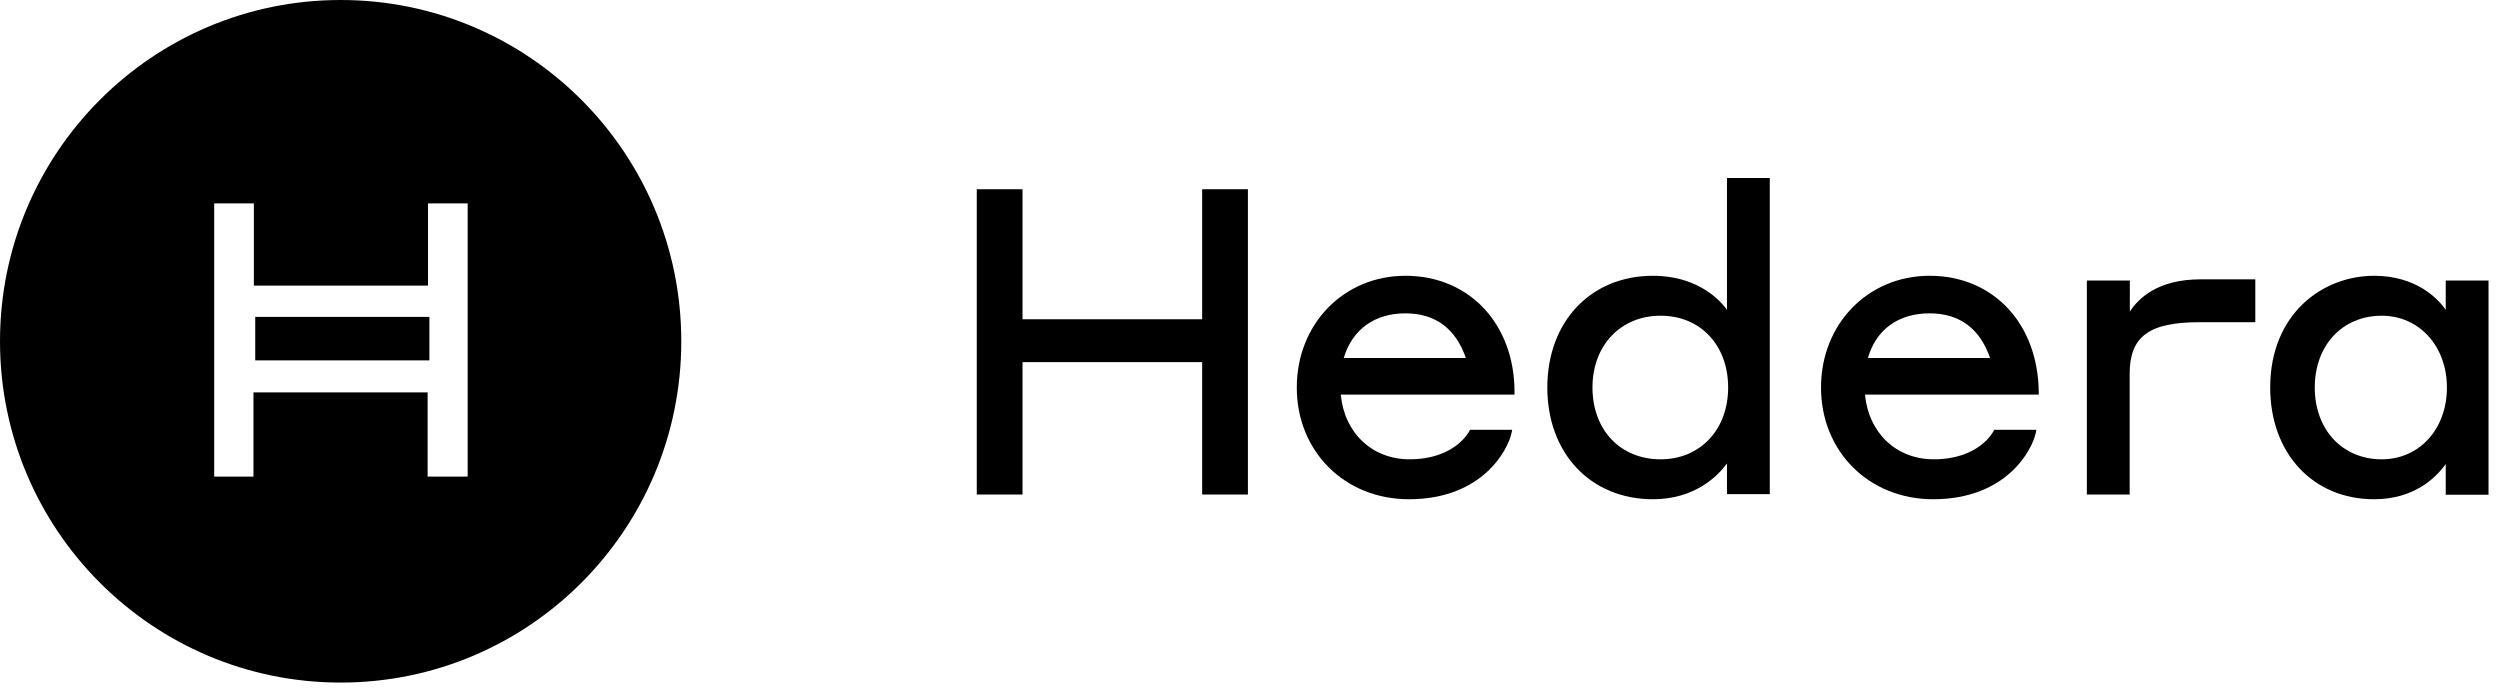
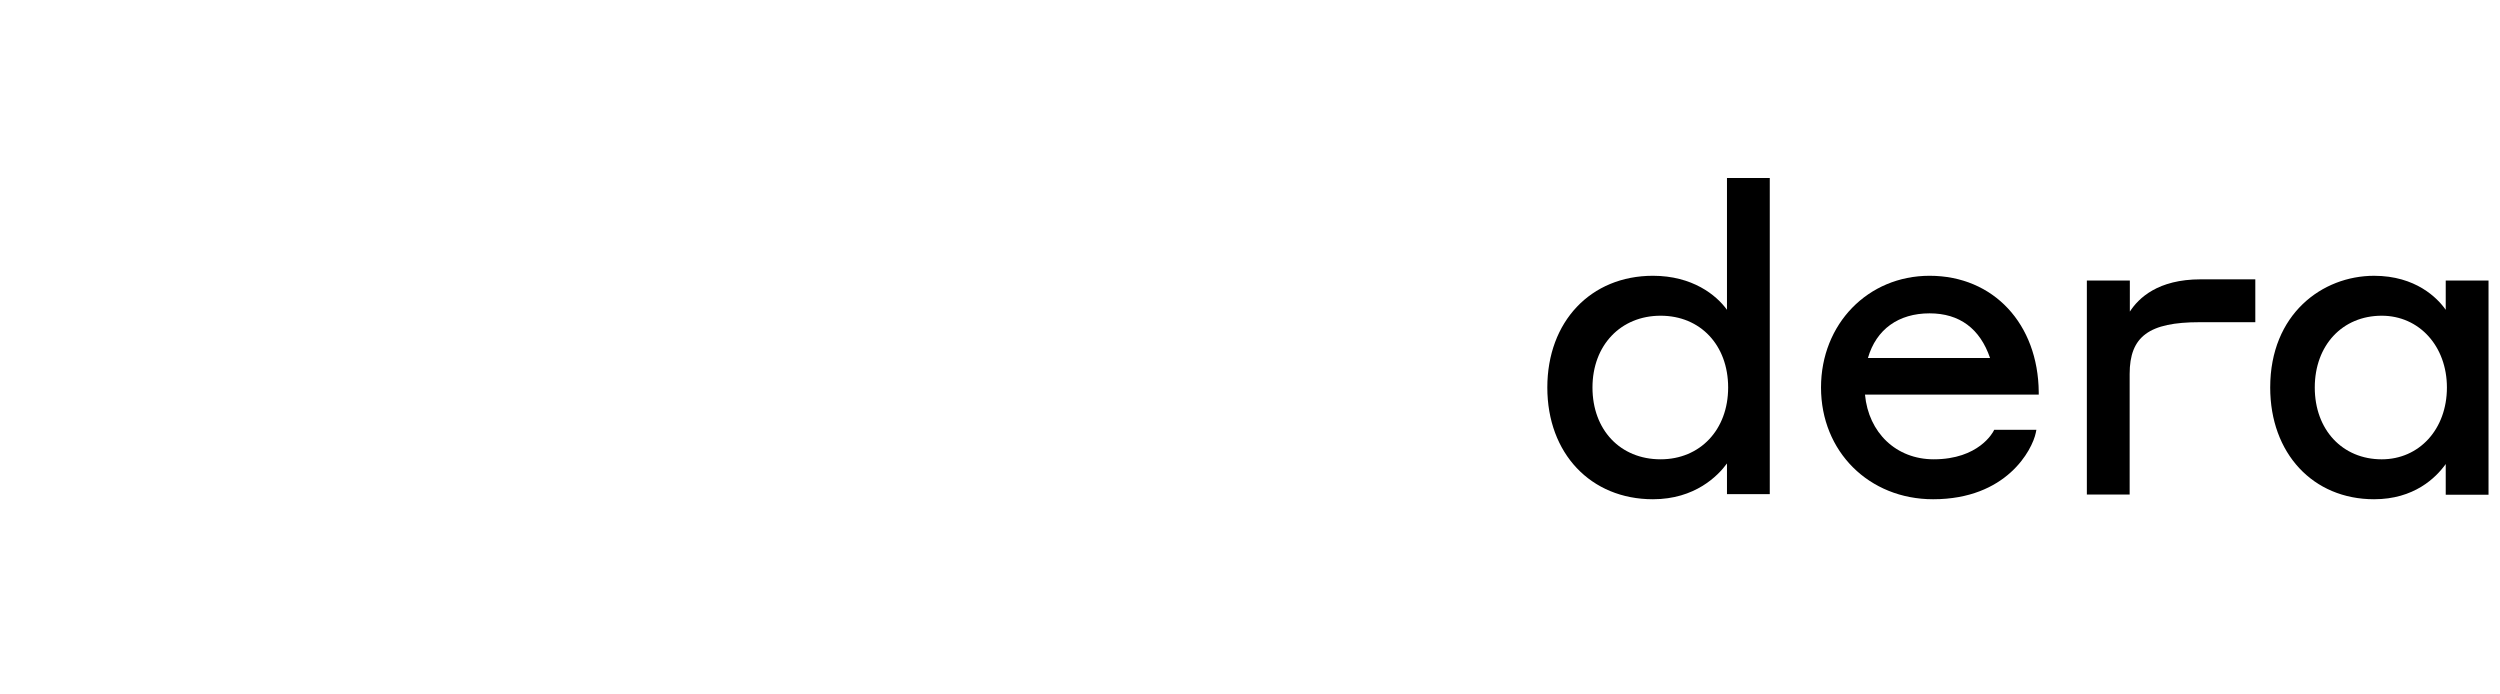
<svg xmlns="http://www.w3.org/2000/svg" width="209" height="58" viewBox="0 0 209 58" fill="none">
-   <path d="M35.897 26.492H21.338V30.127H35.897V26.492Z" fill="black" />
-   <path fill-rule="evenodd" clip-rule="evenodd" d="M28.478 0C12.753 0 0 12.778 0 28.532C0 44.286 12.753 57.063 28.478 57.063C44.202 57.063 56.955 44.302 56.955 28.532C56.955 12.761 44.202 0 28.478 0ZM39.097 39.829H39.065V39.846H35.749V32.807H21.19V39.846H17.907V17.004H21.223V23.878H35.782V17.004H39.097V39.829Z" fill="black" />
-   <path fill-rule="evenodd" clip-rule="evenodd" d="M100.501 26.69H85.482V15.82H81.658V41.342H85.482V30.275H100.501V41.342H104.325V15.82H100.501V26.69Z" fill="black" />
-   <path fill-rule="evenodd" clip-rule="evenodd" d="M117.489 23.055C112.335 23.055 108.412 27.084 108.412 32.396C108.412 37.757 112.434 41.737 117.784 41.737C123.923 41.737 126.073 37.609 126.369 36.178L126.418 35.932H122.889L122.84 36.03C122.791 36.129 121.609 38.398 117.834 38.398C114.699 38.398 112.384 36.178 112.089 32.988H126.615V32.791C126.615 27.084 122.84 23.055 117.489 23.055ZM117.489 26.196C120 26.196 121.707 27.479 122.544 29.929H112.335C113.057 27.528 114.928 26.196 117.489 26.196Z" fill="black" />
  <path fill-rule="evenodd" clip-rule="evenodd" d="M144.375 25.9C143.488 24.667 141.486 23.055 138.187 23.055C132.984 23.055 129.356 26.887 129.356 32.396C129.356 37.905 132.984 41.737 138.187 41.737C141.716 41.737 143.636 39.763 144.375 38.744V41.309H147.953V14.882H144.375V25.9ZM138.827 38.398C135.446 38.398 133.131 35.932 133.131 32.396C133.131 28.86 135.495 26.394 138.827 26.394C142.159 26.394 144.473 28.86 144.473 32.396C144.473 35.932 142.126 38.398 138.827 38.398Z" fill="black" />
  <path fill-rule="evenodd" clip-rule="evenodd" d="M161.313 23.055C156.159 23.055 152.237 27.084 152.237 32.396C152.237 37.757 156.258 41.737 161.609 41.737C167.747 41.737 169.898 37.609 170.193 36.178L170.242 35.932H166.713L166.664 36.03C166.615 36.129 165.433 38.398 161.658 38.398C158.523 38.398 156.209 36.178 155.913 32.988H170.439V32.791C170.39 27.084 166.664 23.055 161.313 23.055ZM161.313 26.196C163.825 26.196 165.532 27.479 166.369 29.929H156.159C156.849 27.528 158.72 26.196 161.313 26.196Z" fill="black" />
  <path fill-rule="evenodd" clip-rule="evenodd" d="M178.055 26.049V23.45H174.461V41.342H178.039V31.262C178.039 28.12 179.664 26.936 183.882 26.936H188.544V23.352H183.981C180.402 23.352 178.794 24.914 178.055 26.049Z" fill="black" />
  <path fill-rule="evenodd" clip-rule="evenodd" d="M204.463 25.901C203.774 24.914 201.952 23.056 198.472 23.056C194.155 23.056 189.789 26.246 189.789 32.396C189.789 37.905 193.367 41.737 198.472 41.737C201.804 41.737 203.626 39.961 204.463 38.793V41.359H208.041V23.45H204.463V25.901ZM204.562 32.396C204.562 35.883 202.247 38.399 199.112 38.399C195.83 38.399 193.515 35.932 193.515 32.396C193.515 28.861 195.83 26.394 199.112 26.394C202.247 26.394 204.562 28.943 204.562 32.396Z" fill="black" />
</svg>